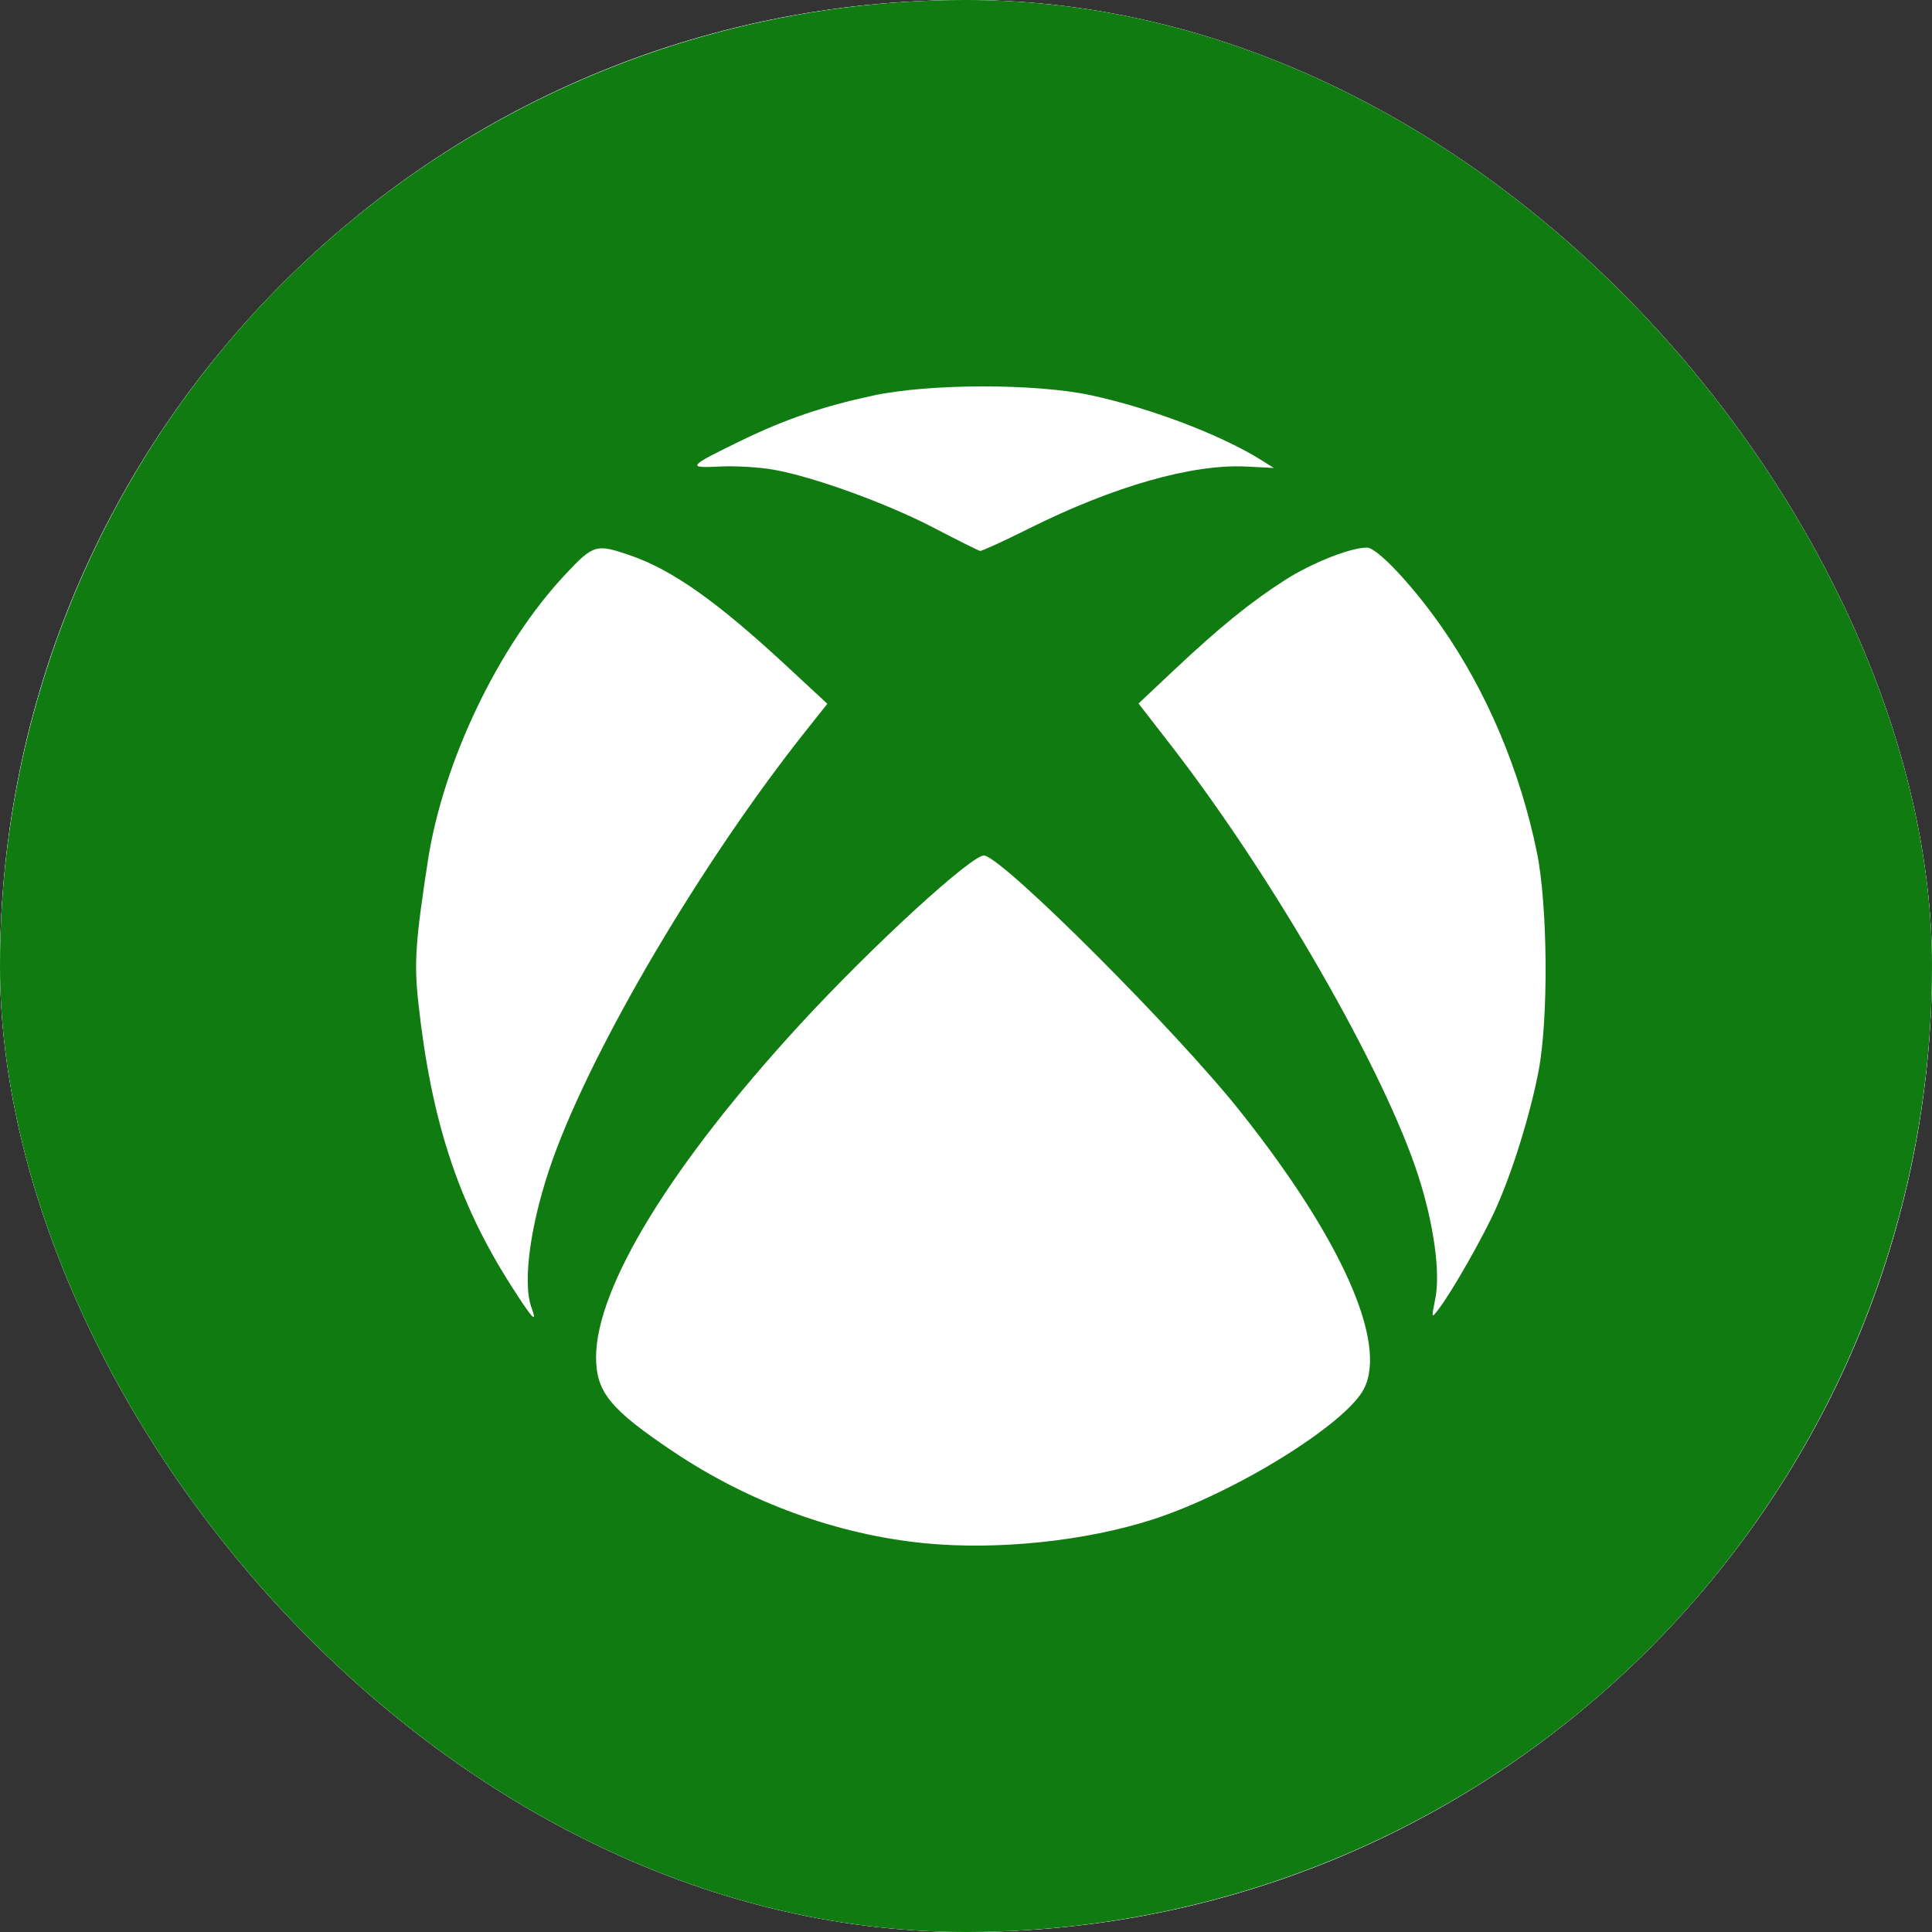
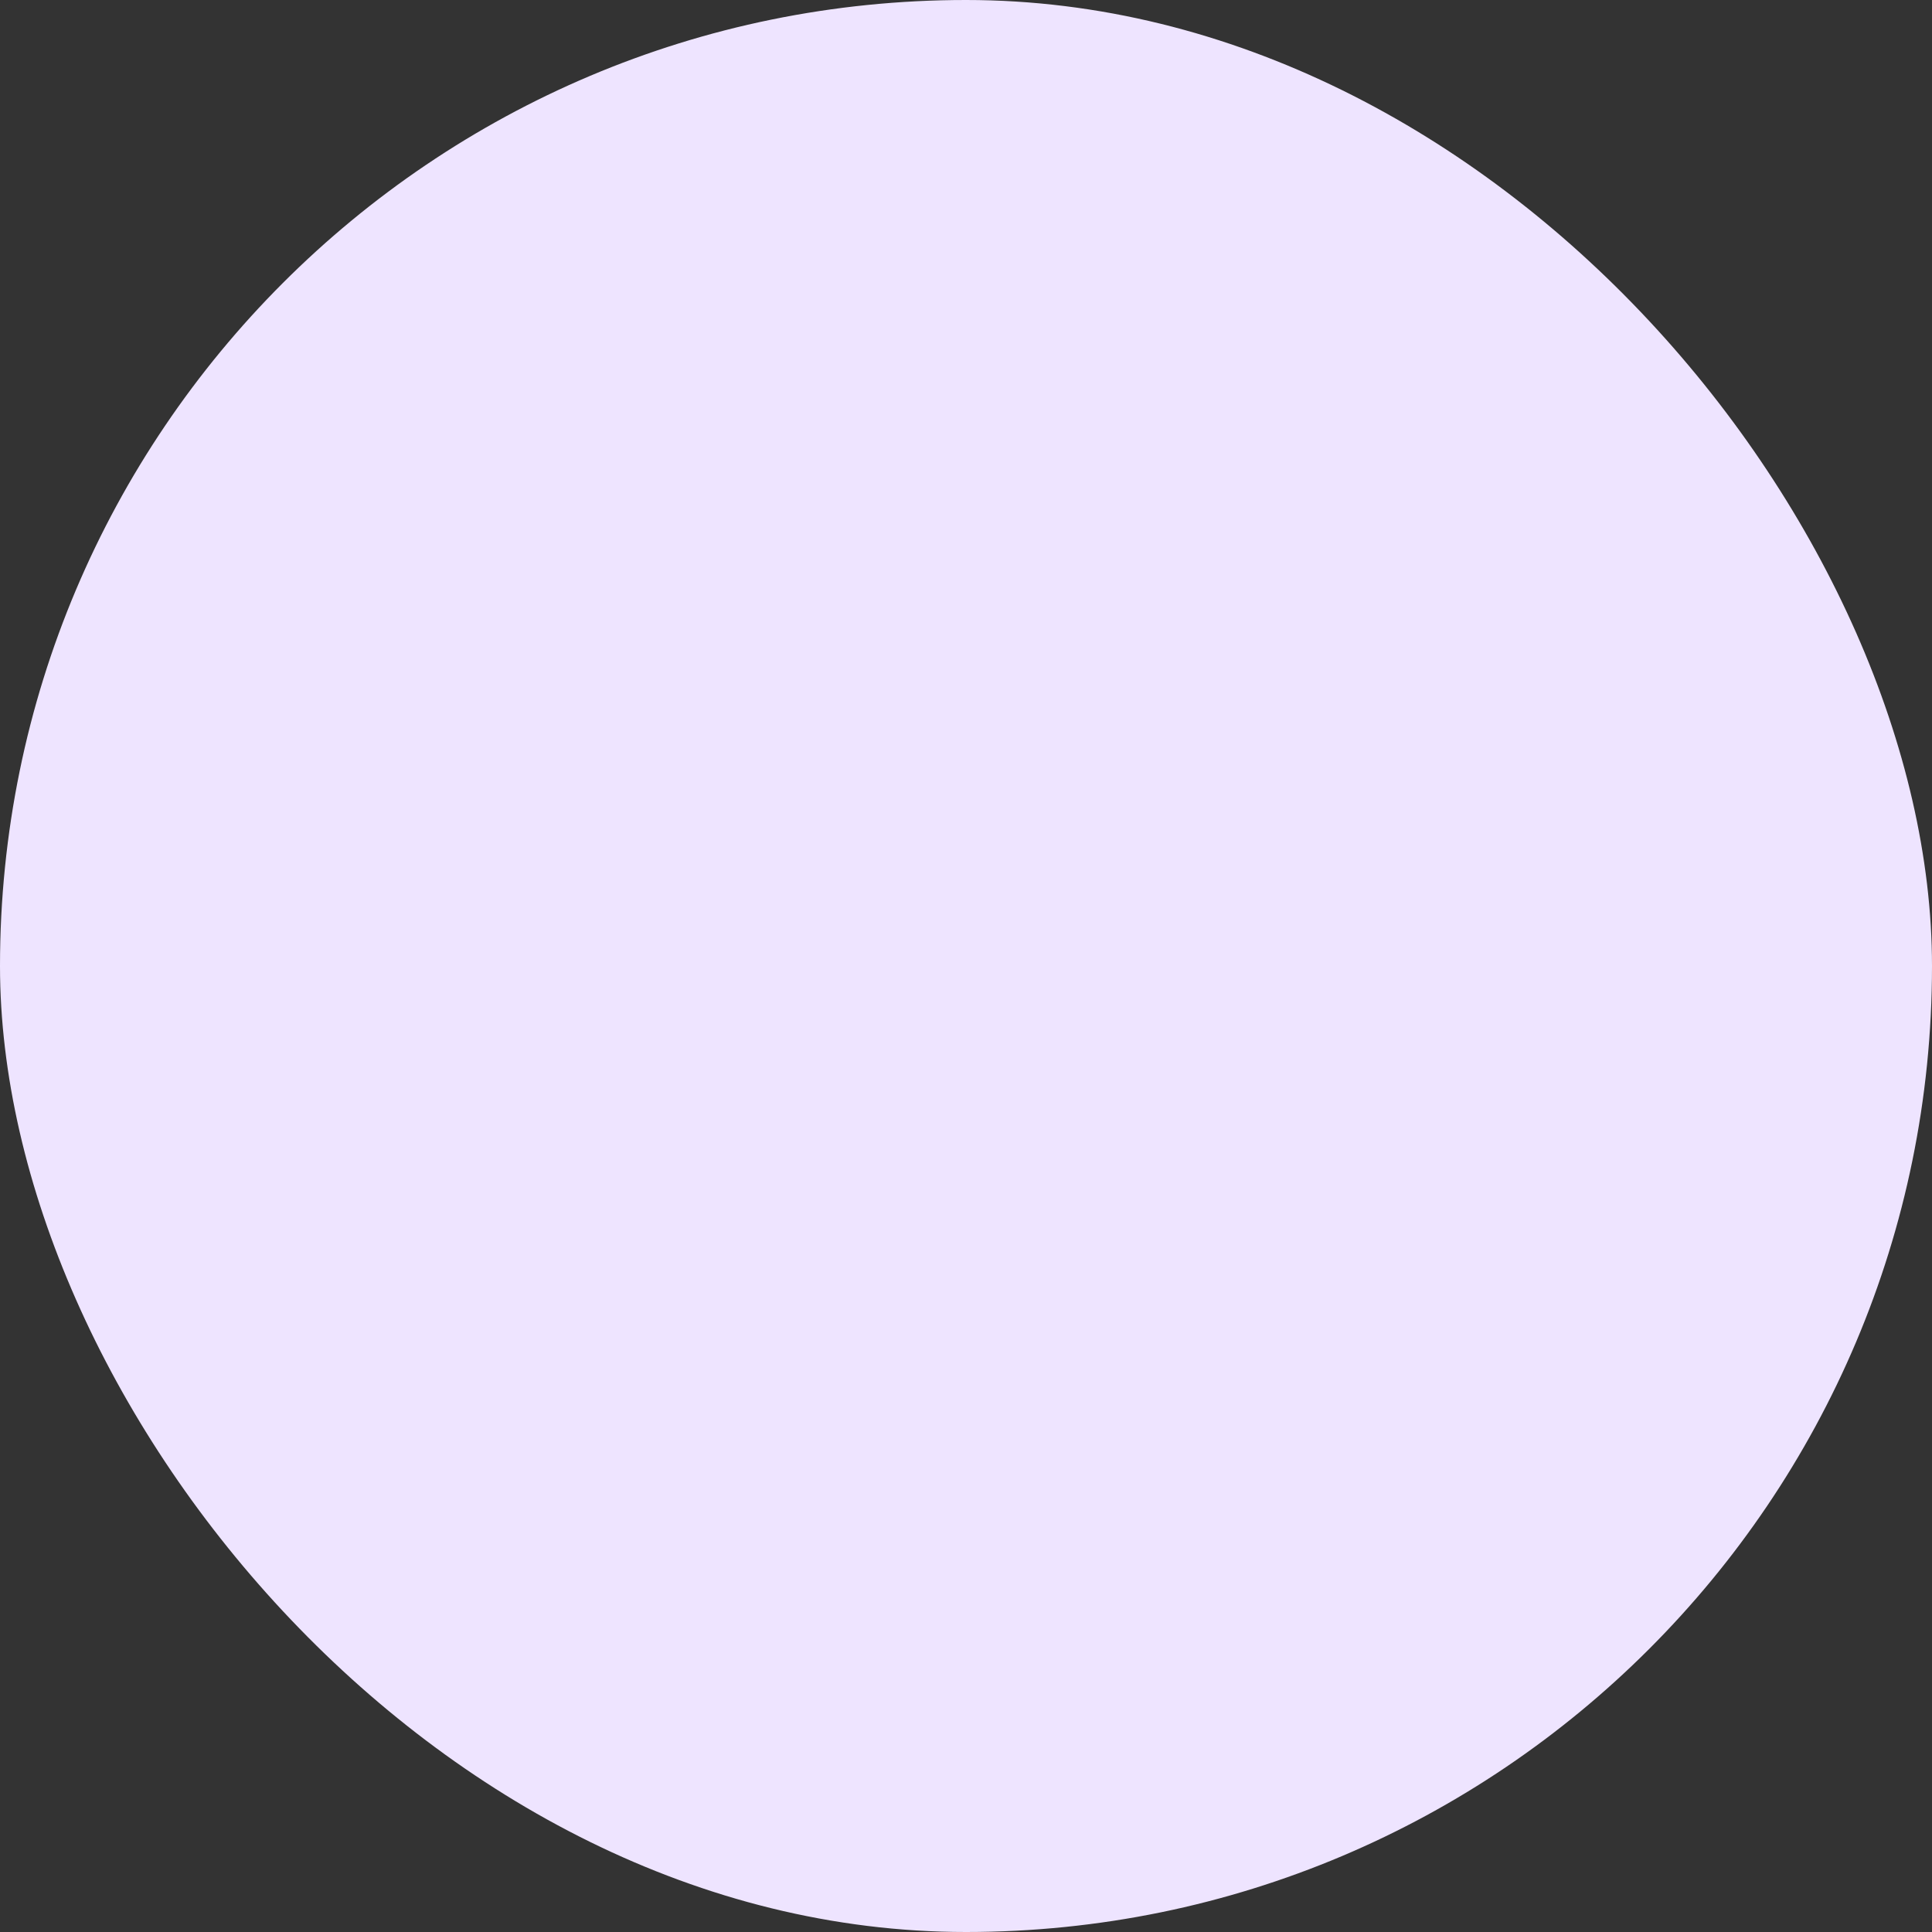
<svg xmlns="http://www.w3.org/2000/svg" width="65" height="65" viewBox="0 0 65 65" fill="none">
  <rect x="0" y="0" width="65" height="65" fill="#333333" stroke="none" />
  <g clip-path="url(#clip0_4061_151)">
-     <rect width="65" height="65" rx="32.5" fill="white" />
    <rect width="65" height="65" fill="#EEE4FF" />
    <g clip-path="url(#clip1_4061_151)">
-       <circle cx="32.5" cy="32.5" r="32.5" fill="#107B10" />
      <g clip-path="url(#clip2_4061_151)">
-         <path d="M31.105 51.92C28.178 51.632 25.215 50.554 22.669 48.85C20.536 47.423 20.054 46.836 20.054 45.664C20.054 43.312 22.576 39.191 26.89 34.494C29.341 31.826 32.754 28.699 33.123 28.783C33.841 28.948 39.578 34.688 41.726 37.391C45.122 41.664 46.684 45.162 45.89 46.722C45.287 47.908 41.546 50.225 38.797 51.116C36.532 51.85 33.556 52.161 31.105 51.92ZM17.173 43.218C15.4 40.429 14.504 37.682 14.072 33.71C13.929 32.399 13.98 31.648 14.396 28.956C14.914 25.601 16.777 21.719 19.016 19.33C19.969 18.313 20.054 18.288 21.216 18.69C22.627 19.177 24.134 20.245 26.471 22.413L27.835 23.678L27.09 24.616C23.634 28.972 19.985 35.146 18.61 38.966C17.862 41.043 17.561 43.127 17.882 43.995C18.099 44.581 17.9 44.363 17.173 43.218ZM48.289 43.693C48.464 42.816 48.243 41.205 47.724 39.581C46.599 36.063 42.842 29.519 39.391 25.07L38.305 23.669L39.48 22.562C41.014 21.117 42.08 20.251 43.229 19.517C44.136 18.936 45.433 18.423 45.99 18.423C46.333 18.423 47.543 19.711 48.519 21.116C50.031 23.291 51.144 25.929 51.707 28.675C52.071 30.45 52.102 34.247 51.766 36.017C51.49 37.47 50.908 39.354 50.34 40.632C49.915 41.589 48.857 43.449 48.394 44.054C48.155 44.365 48.155 44.364 48.289 43.693ZM31.419 17.759C29.827 16.93 27.37 16.039 26.014 15.8C25.538 15.716 24.727 15.669 24.21 15.696C23.091 15.754 23.141 15.694 24.937 14.823C26.43 14.1 27.675 13.674 29.366 13.31C31.268 12.901 34.843 12.896 36.714 13.3C38.735 13.737 41.116 14.646 42.457 15.493L42.856 15.744L41.941 15.697C40.123 15.603 37.475 16.356 34.631 17.776C33.773 18.204 33.027 18.546 32.973 18.535C32.918 18.525 32.219 18.176 31.419 17.759Z" fill="white" />
-       </g>
+         </g>
    </g>
  </g>
  <defs>
    <clipPath id="clip0_4061_151">
      <rect width="65" height="65" rx="32.5" fill="white" />
    </clipPath>
    <clipPath id="clip1_4061_151">
      <rect width="65" height="65" fill="white" />
    </clipPath>
    <clipPath id="clip2_4061_151">
-       <rect width="38" height="39" fill="white" transform="translate(14 13)" />
-     </clipPath>
+       </clipPath>
  </defs>
</svg>